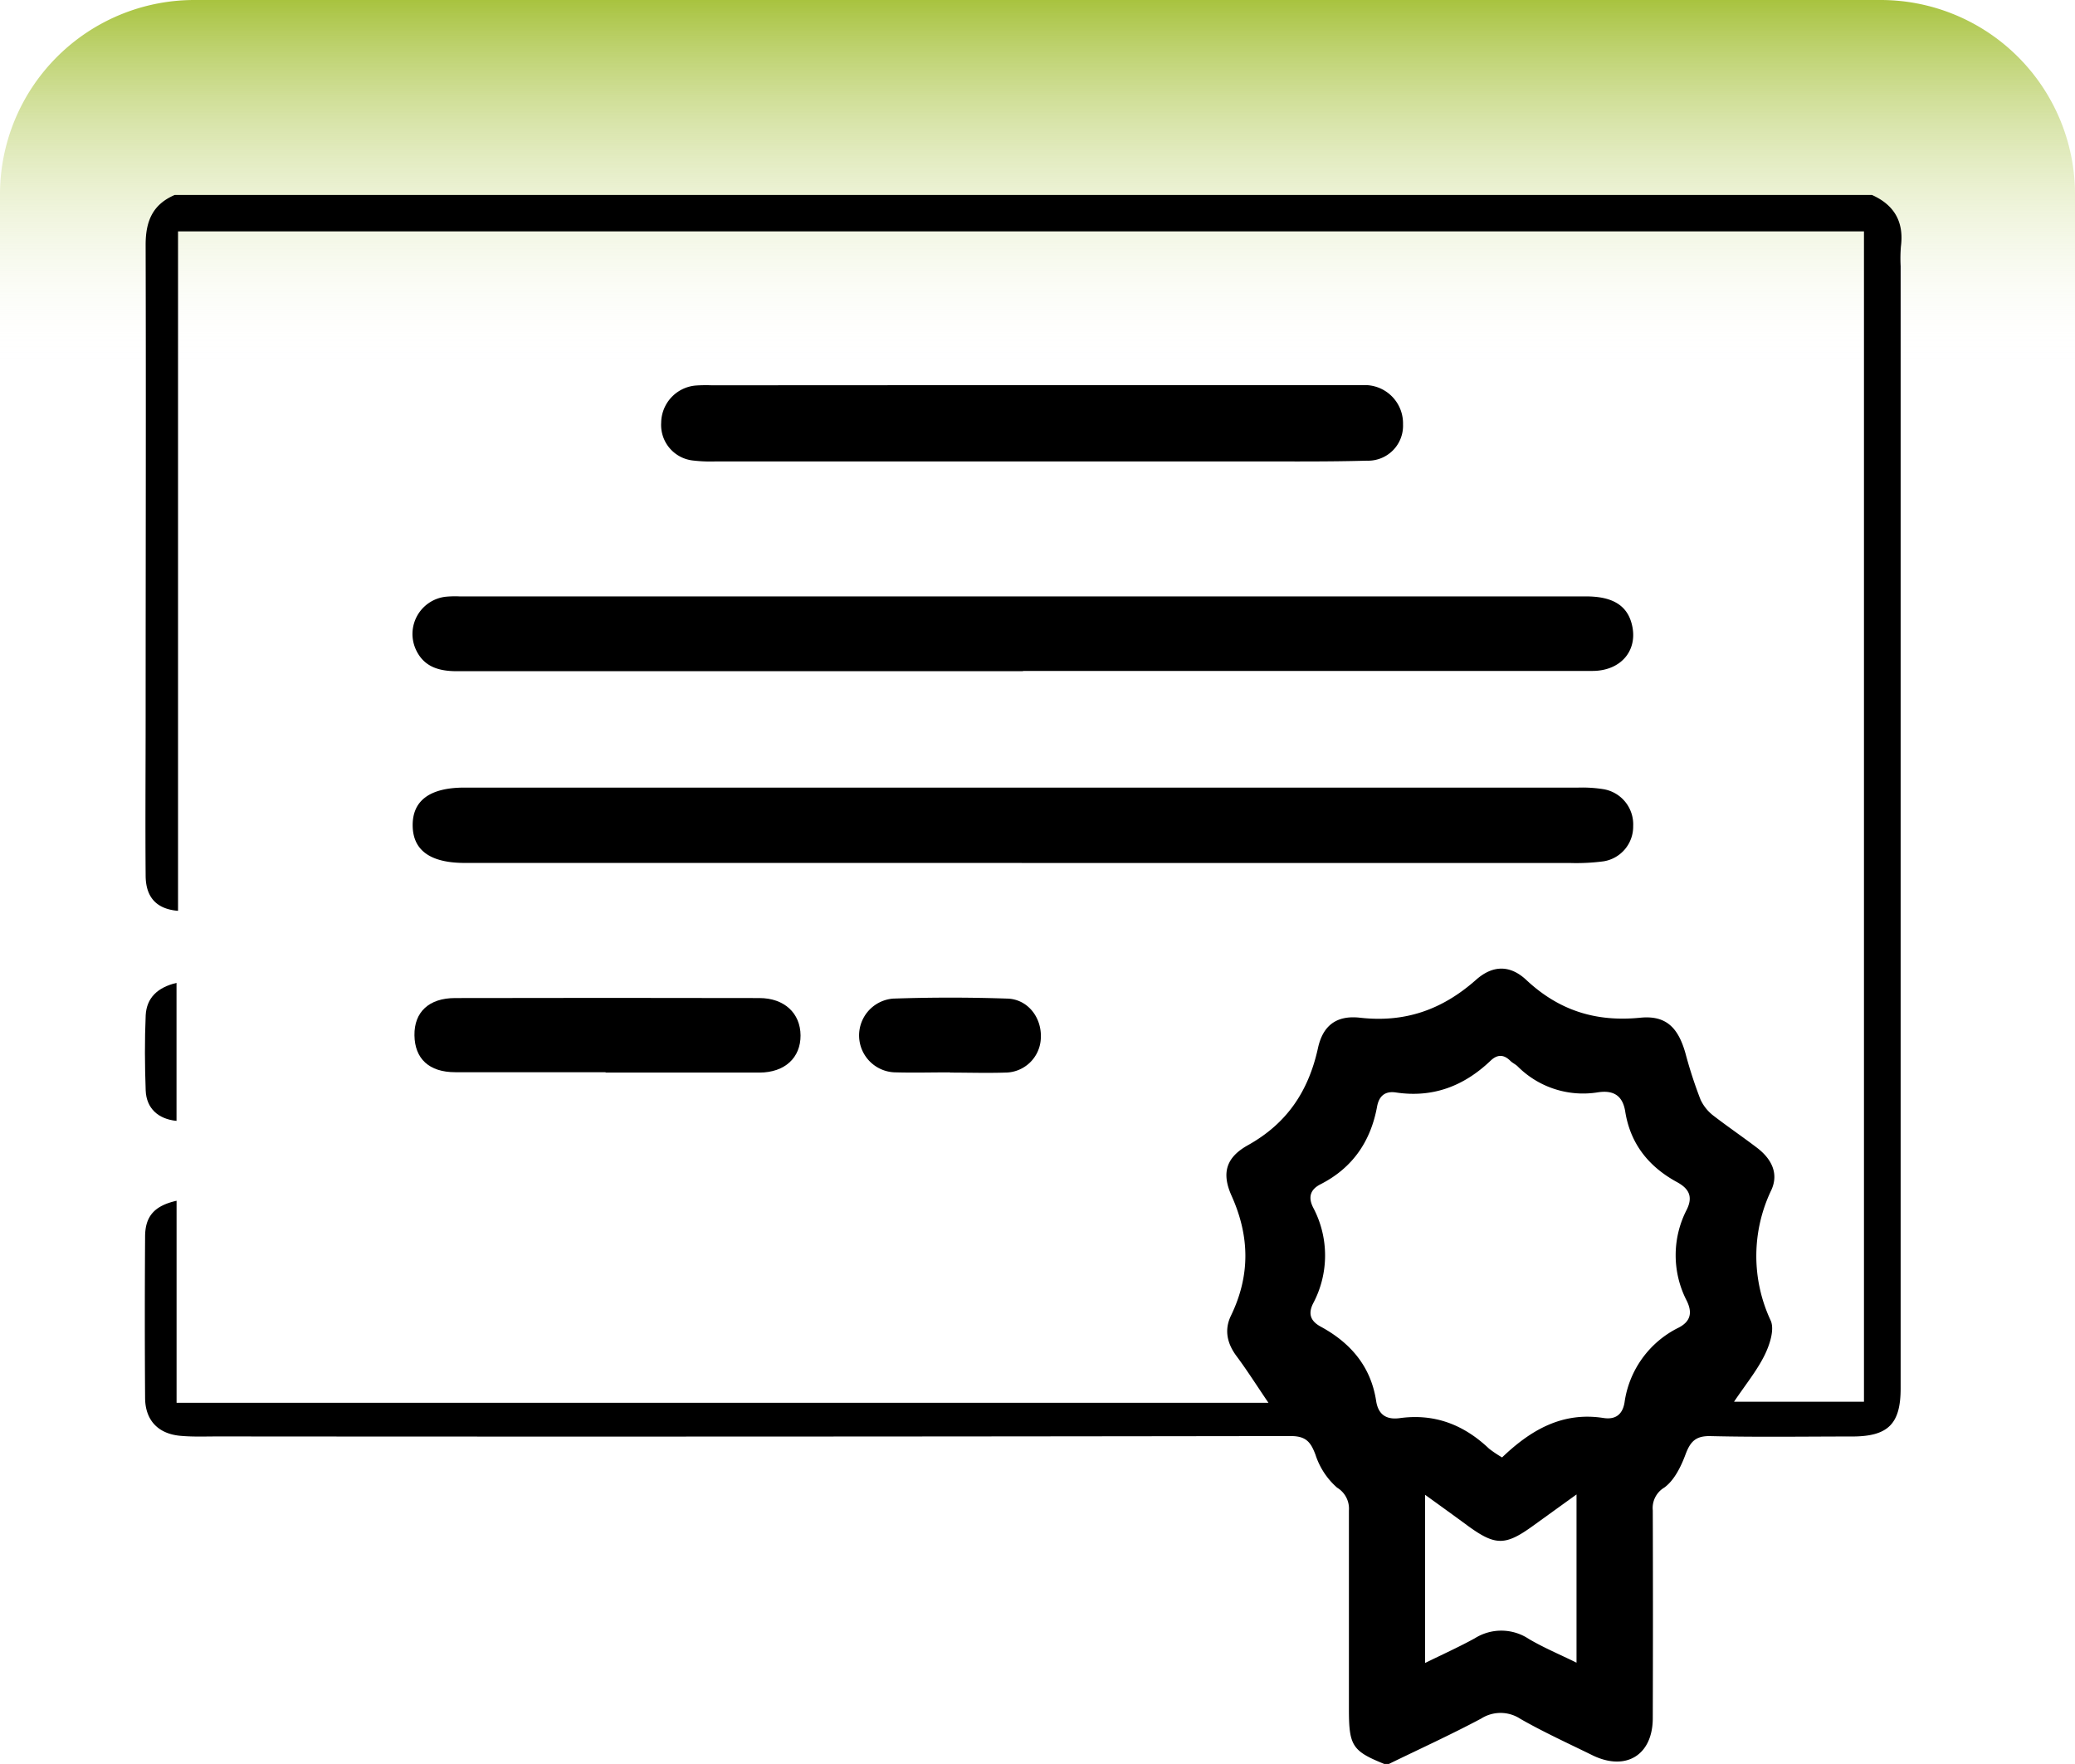
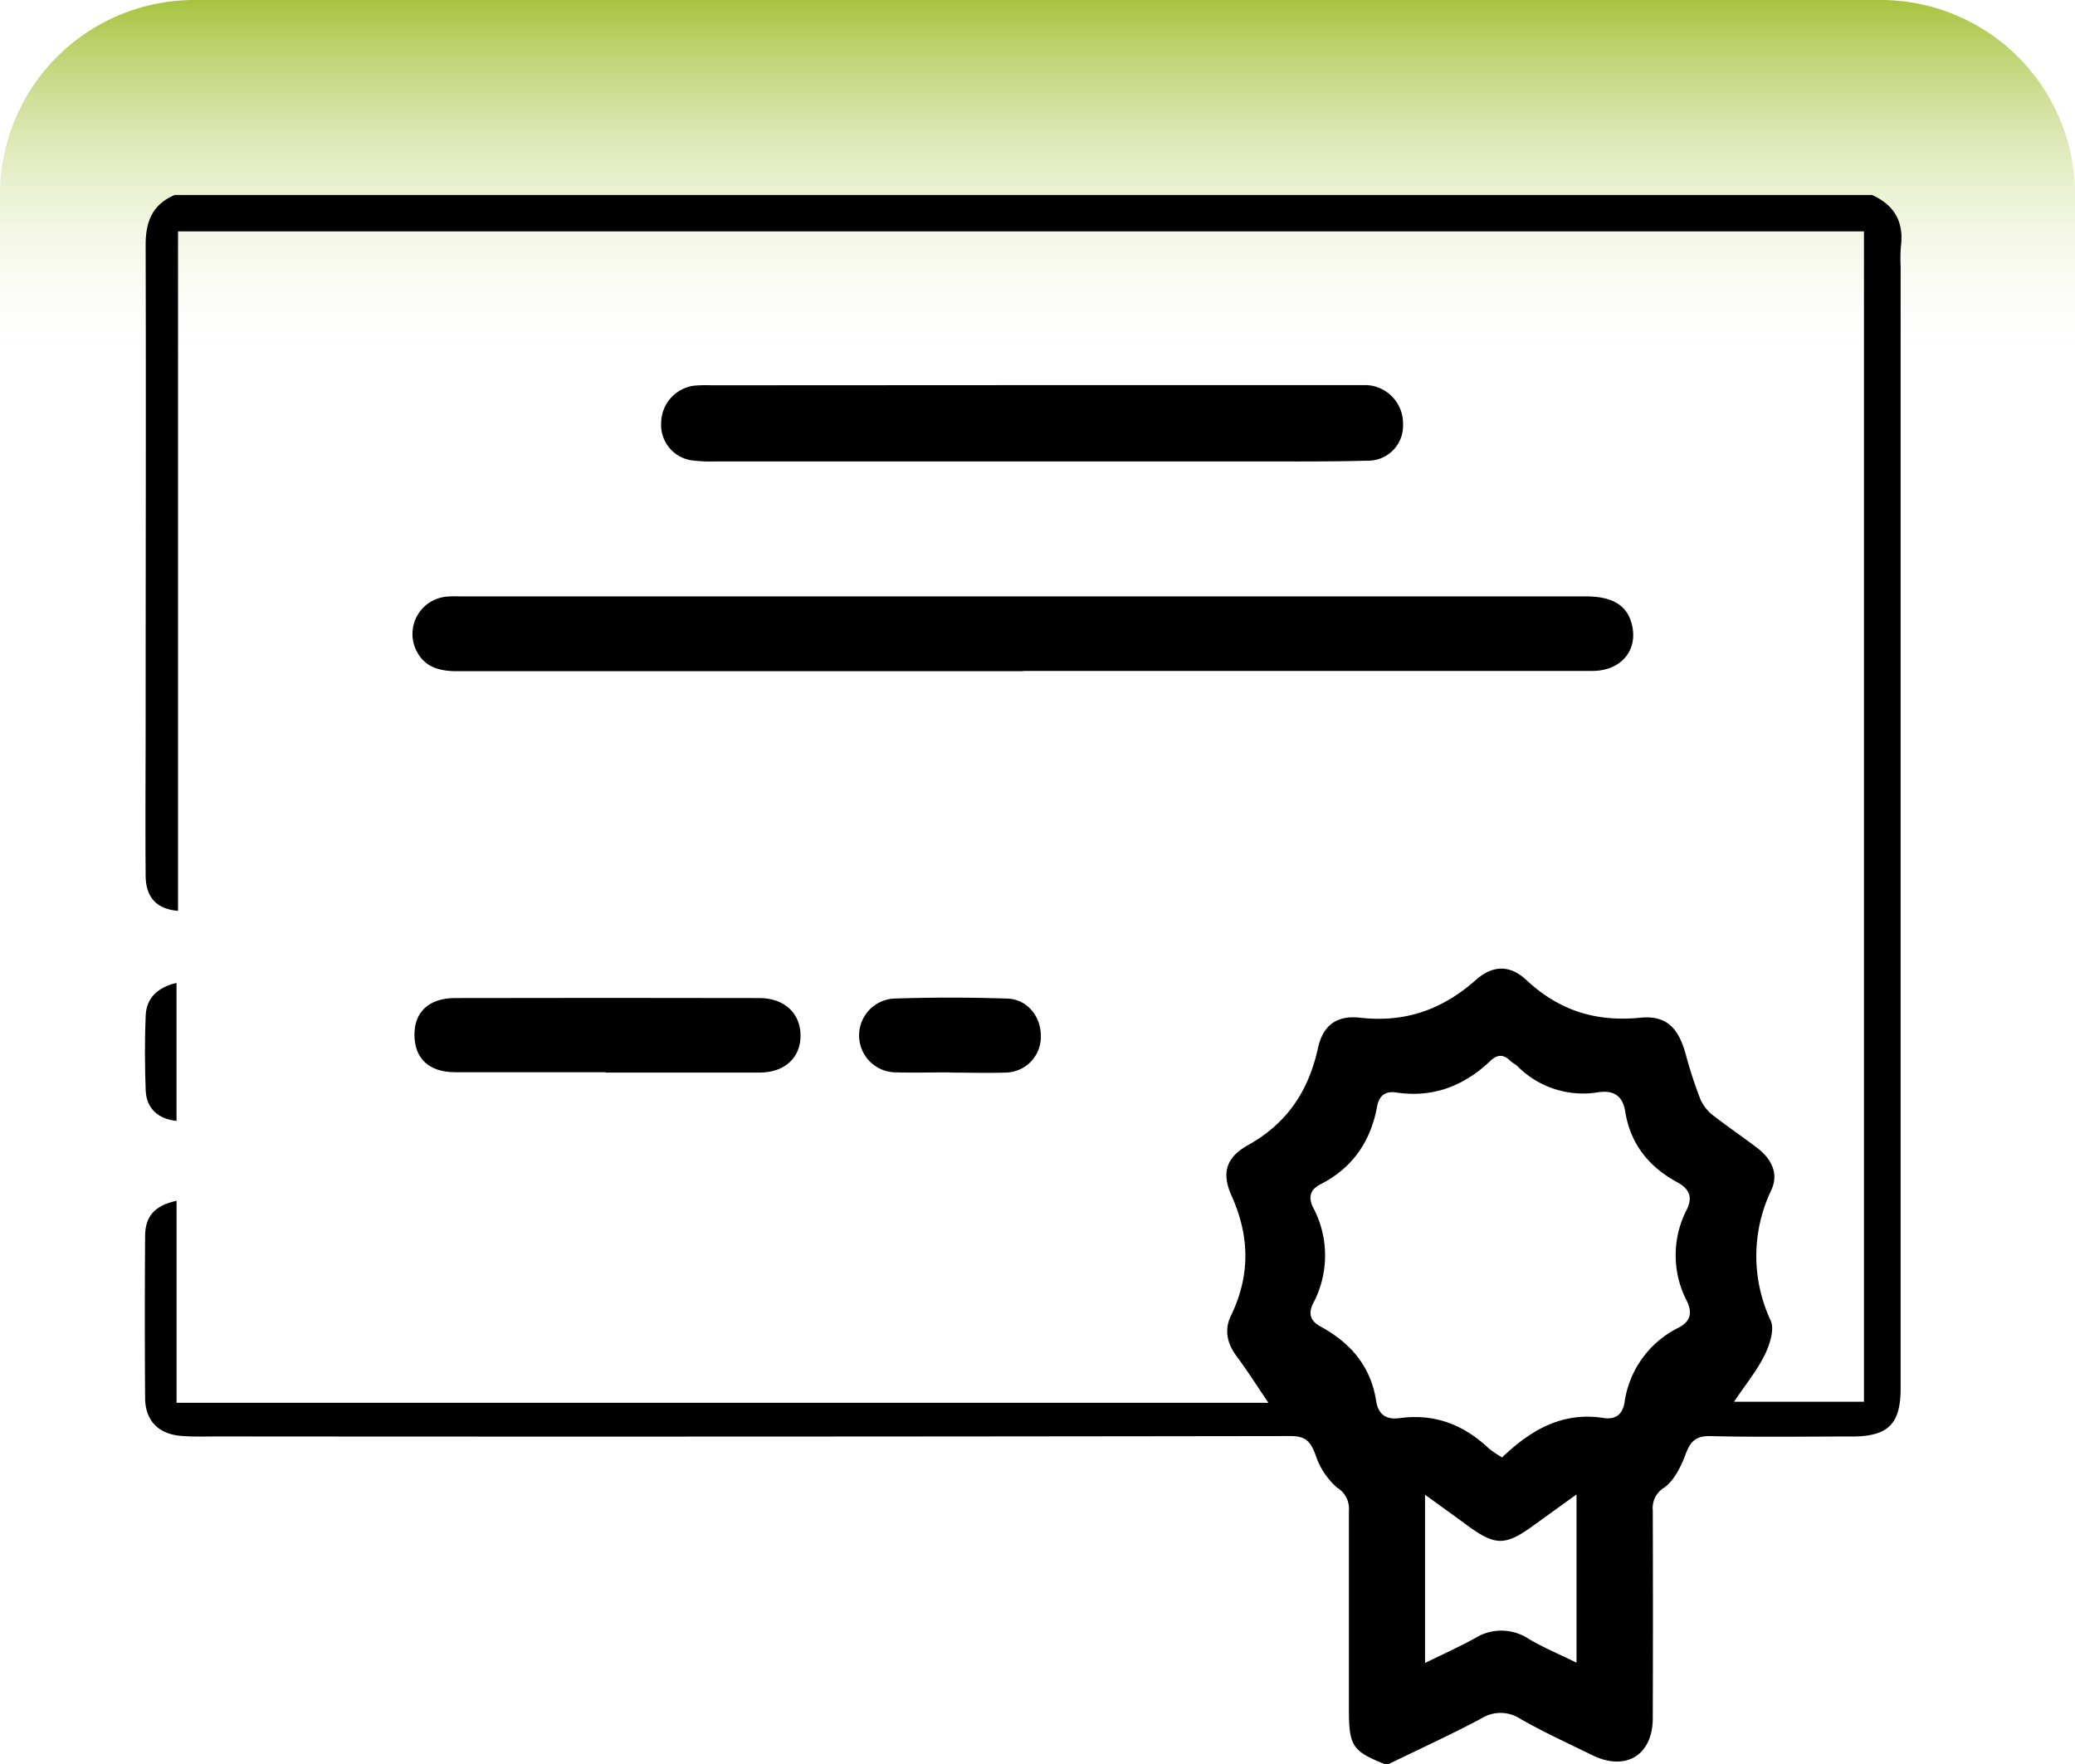
<svg xmlns="http://www.w3.org/2000/svg" id="Layer_3" data-name="Layer 3" viewBox="0 0 384.26 326.61">
  <defs>
    <style>.cls-1{fill:url(#linear-gradient);}</style>
    <linearGradient id="linear-gradient" x1="192.13" y1="226.9" x2="192.13" gradientUnits="userSpaceOnUse">
      <stop offset="0.7" stop-color="#fff" stop-opacity="0" />
      <stop offset="1" stop-color="#a8c33f" />
    </linearGradient>
  </defs>
  <title>software-icons3</title>
  <path class="cls-1" d="M36,0H348.26a36,36,0,0,1,36,36V190.9a36,36,0,0,1-36,36H33a33,33,0,0,1-33-33V36A36,36,0,0,1,36,0Z" />
  <path d="M311.47,394c-6-2.41-6.64-3.37-6.64-10.14,0-12.27,0-24.54,0-36.81a4.54,4.54,0,0,0-2.19-4.25,13.71,13.71,0,0,1-4-6.09c-.89-2.38-1.78-3.46-4.59-3.46q-99.33.15-198.67.07c-2.32,0-4.66.1-7-.12-4.1-.39-6.45-2.9-6.48-7q-.1-14.93,0-29.85c0-3.82,1.75-5.75,5.83-6.67v37.41H289.93c-2.12-3.11-3.94-6-5.94-8.68-1.75-2.36-2.26-4.87-1-7.46,3.58-7.41,3.49-14.66.11-22.19-1.9-4.23-1-7.11,3-9.35,7.27-4.05,11.24-10,13-18,.91-4.19,3.45-6.11,7.79-5.62,8.36.95,15.24-1.5,21.46-7,3.1-2.76,6.31-2.81,9.32,0,6.06,5.67,12.89,7.82,21.11,7,4.82-.48,7.06,1.87,8.4,6.69a81.68,81.68,0,0,0,2.77,8.49,8,8,0,0,0,2.44,3c2.6,2,5.37,3.89,8,5.89s4.09,4.69,2.68,7.81a28.18,28.18,0,0,0-.13,24.2c.74,1.67-.19,4.49-1.13,6.4-1.44,2.91-3.56,5.49-5.66,8.62h24.06V110.19H88V236c-4-.33-6-2.52-6-6.58-.08-9.73,0-19.46,0-29.19,0-29.18.08-58.37,0-87.56,0-4.41,1.32-7.47,5.38-9.22H401.69c4.15,1.85,5.95,5,5.36,9.54a27.62,27.62,0,0,0-.05,3.64q0,103.91,0,207.81c0,6.57-2.33,8.89-9,8.89-8.72,0-17.45.14-26.18-.07-2.78-.07-3.76,1-4.66,3.4-.84,2.26-2.08,4.79-3.93,6.13a4.41,4.41,0,0,0-2.13,4.23q.06,19.23,0,38.45c0,6.87-5,9.91-11.2,6.87-4.46-2.19-9-4.26-13.29-6.71a6.69,6.69,0,0,0-7.29-.07c-5.63,3-11.45,5.65-17.19,8.45Zm21.7-56.77c5.31-5.1,11.18-8.51,18.77-7.33,2.2.35,3.56-.59,3.93-2.87a18.27,18.27,0,0,1,10.07-13.88c2.23-1.18,2.49-2.83,1.45-4.95a18.37,18.37,0,0,1,0-16.87c1.22-2.46.35-3.93-1.8-5.1-5.24-2.85-8.64-7.09-9.59-13.07-.48-3-2.22-4-5.1-3.55a17.11,17.11,0,0,1-14.84-4.83c-.4-.38-.94-.61-1.33-1-1.25-1.24-2.43-1.22-3.7,0-4.92,4.68-10.67,6.88-17.51,5.85-2-.3-3.11.66-3.47,2.59-1.18,6.47-4.54,11.37-10.44,14.39-2,1-2.34,2.46-1.41,4.32a18.9,18.9,0,0,1,0,17.76c-.94,1.88-.53,3.25,1.41,4.3,5.53,3,9.28,7.37,10.26,13.74.4,2.66,2,3.52,4.37,3.2,6.48-.89,11.89,1.23,16.55,5.66A21.62,21.62,0,0,0,333.17,337.19Zm-14.24,6.93v31.11c3.34-1.64,6.36-3,9.22-4.58a9.21,9.21,0,0,1,10,.13c2.77,1.63,5.76,2.88,8.83,4.39V344.06l-8,5.77c-5.17,3.75-7,3.76-12.1.06C324.41,348.07,321.91,346.27,318.93,344.12Z" transform="translate(-55.03 -67.35)" />
-   <path d="M244.24,227.13H141.1c-6.4,0-9.62-2.34-9.65-6.95s3.2-7,9.59-7q103.14,0,206.28,0a25.33,25.33,0,0,1,4.62.29,6.6,6.6,0,0,1,5.53,6.83,6.51,6.51,0,0,1-5.47,6.53,38.59,38.59,0,0,1-6.28.31q-50.73,0-101.48,0Z" transform="translate(-55.03 -67.35)" />
  <path d="M244.47,191.63q-52.41,0-104.81,0c-3.39,0-6.17-.82-7.64-4.06a6.94,6.94,0,0,1,5.47-9.72,18,18,0,0,1,2.65-.07H348.75c4.77,0,7.46,1.58,8.4,4.9,1.39,4.89-1.79,8.89-7.22,8.9-16,0-32.06,0-48.09,0H244.47Z" transform="translate(-55.03 -67.35)" />
  <path d="M246.14,138.66h59c1,0,2,0,3,0a7.09,7.09,0,0,1,6.71,7.26,6.47,6.47,0,0,1-6.69,6.73c-6.74.19-13.48.14-20.22.14q-50.24,0-100.47,0a27.7,27.7,0,0,1-4-.16,6.62,6.62,0,0,1-6-7,7,7,0,0,1,6.33-6.89,26.86,26.86,0,0,1,3-.05Z" transform="translate(-55.03 -67.35)" />
  <path d="M167.18,265.88c-9.29,0-18.57,0-27.85,0-4.84,0-7.49-2.5-7.55-6.83s2.71-6.89,7.5-6.9q28.18-.06,56.37,0c4.63,0,7.61,2.81,7.63,6.92s-2.89,6.86-7.59,6.88c-9.5,0-19,0-28.51,0Z" transform="translate(-55.03 -67.35)" />
  <path d="M230.91,265.91c-3.31,0-6.62.09-9.92,0a6.84,6.84,0,0,1-.55-13.66q10.56-.36,21.15,0c3.77.12,6.35,3.49,6.19,7.24a6.62,6.62,0,0,1-6.63,6.46c-3.41.11-6.83,0-10.24,0Z" transform="translate(-55.03 -67.35)" />
  <path d="M87.72,249.34v25.55c-3.39-.33-5.58-2.32-5.71-5.63-.17-4.64-.2-9.29,0-13.92C82.18,252.15,84.15,250.19,87.72,249.34Z" transform="translate(-55.03 -67.35)" />
</svg>